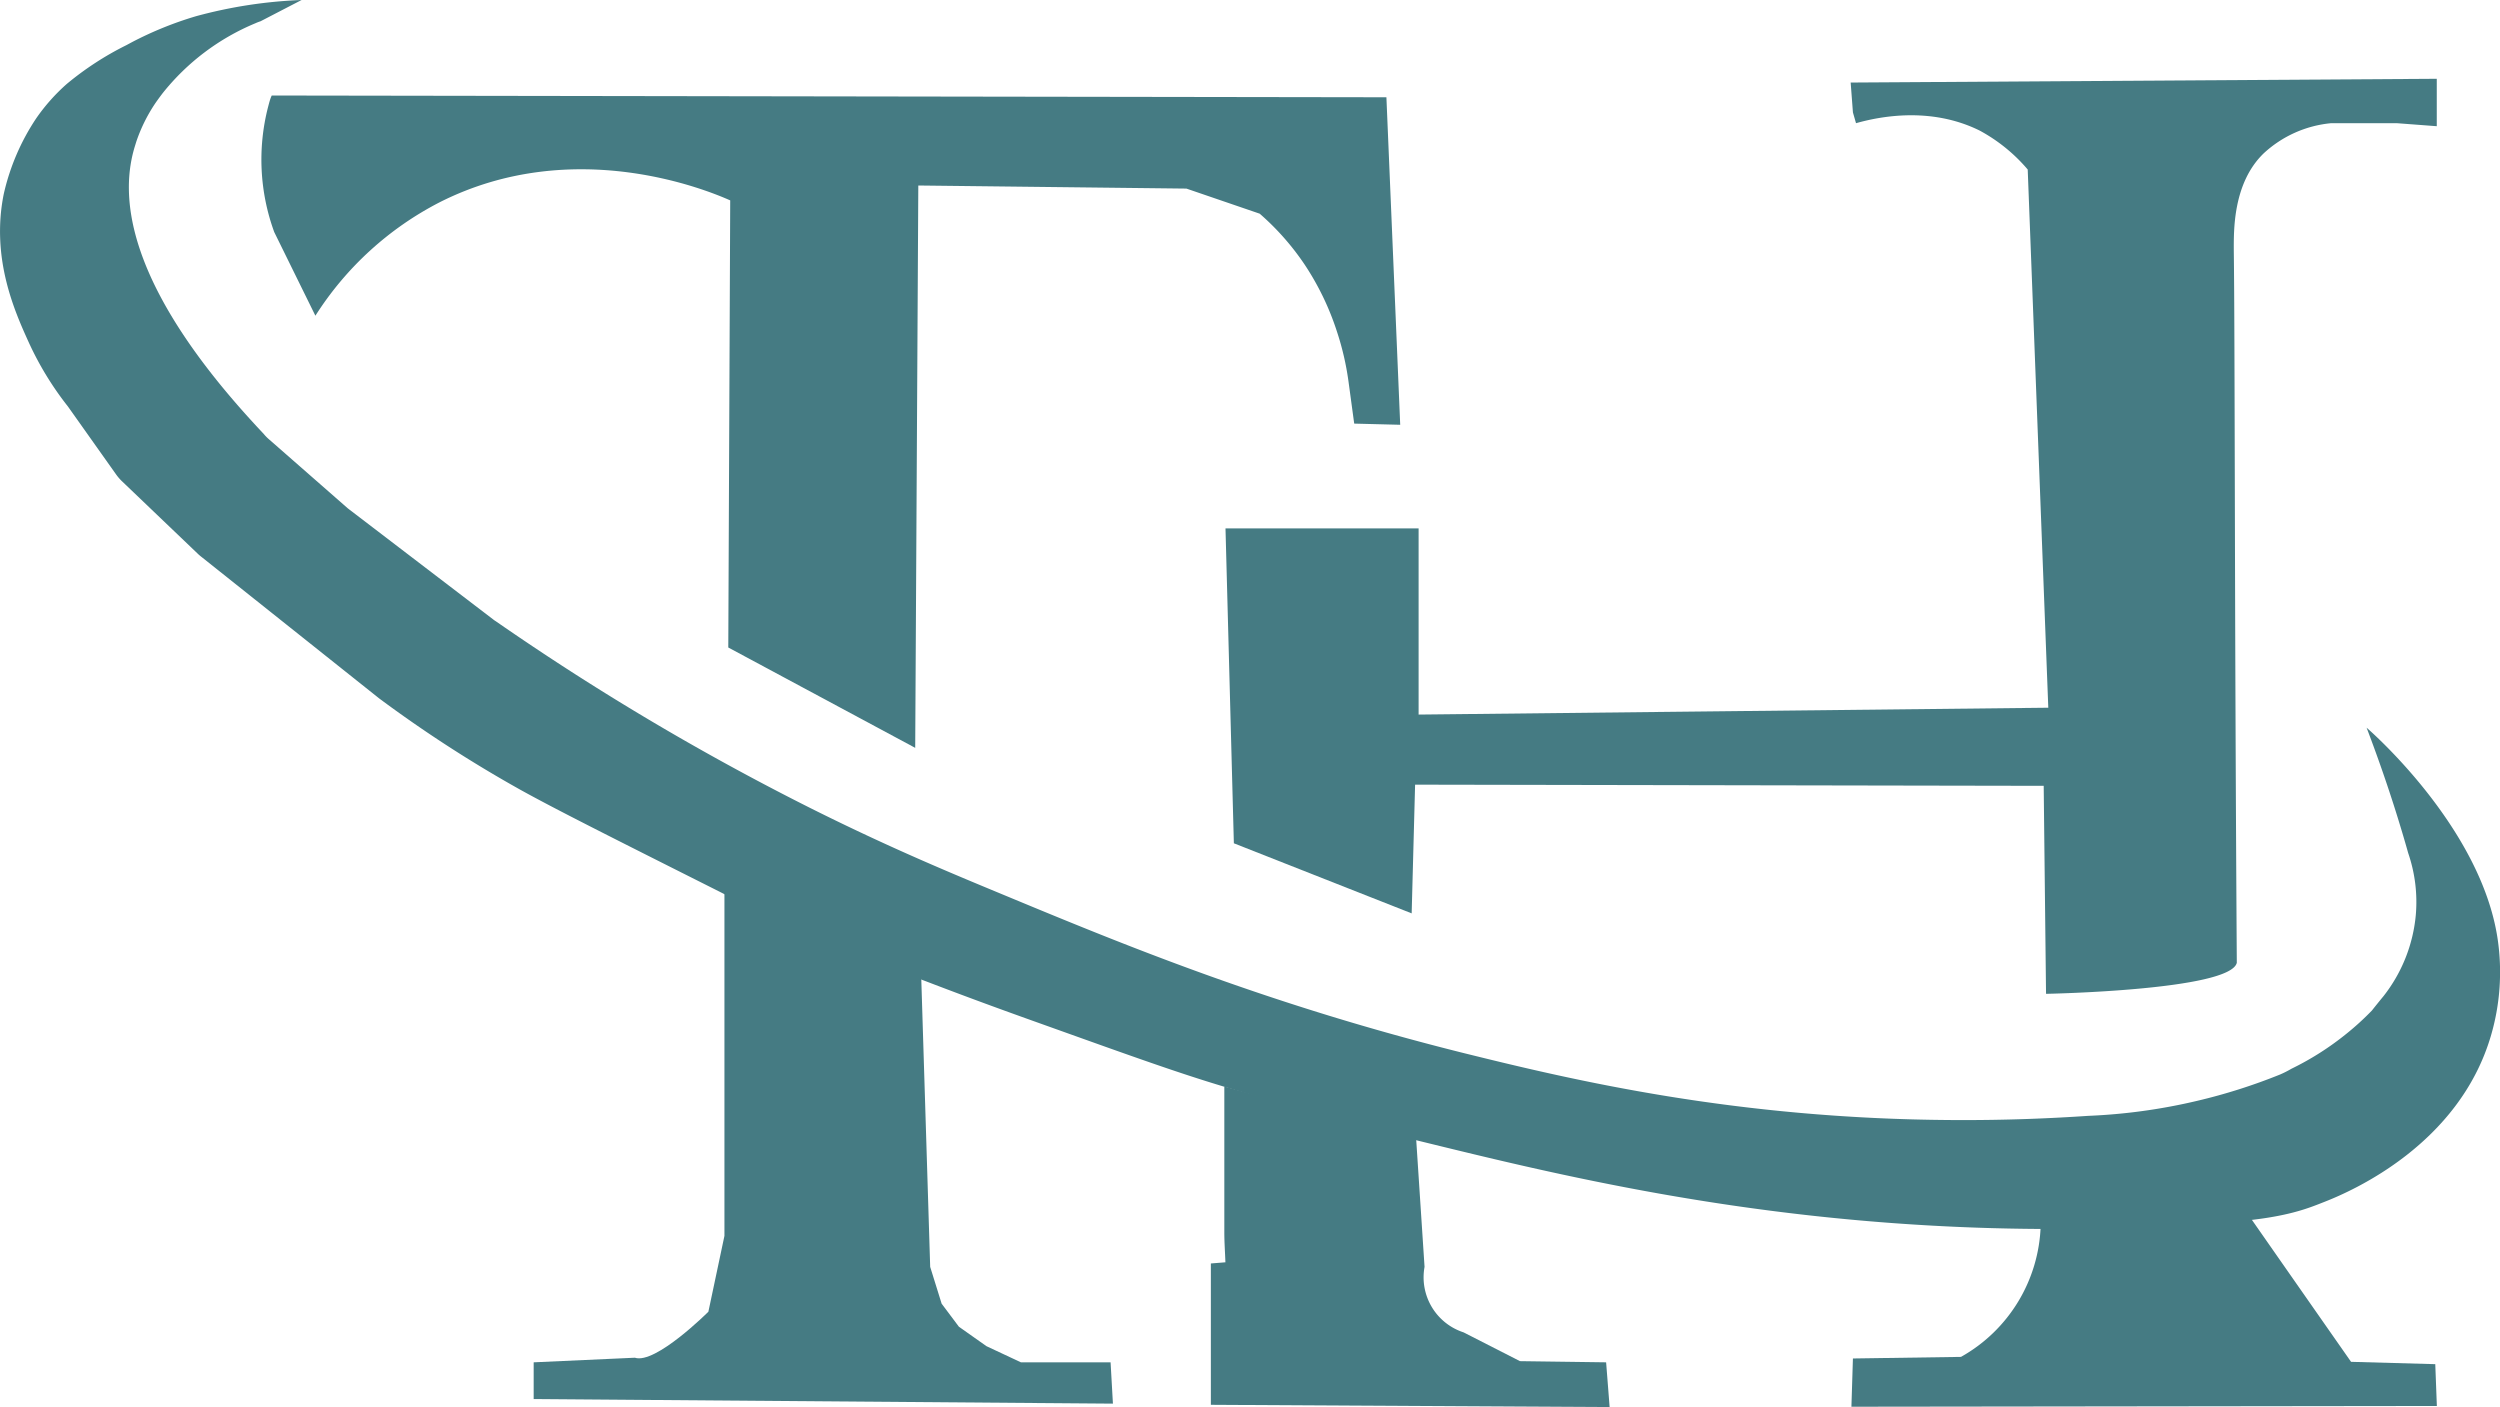
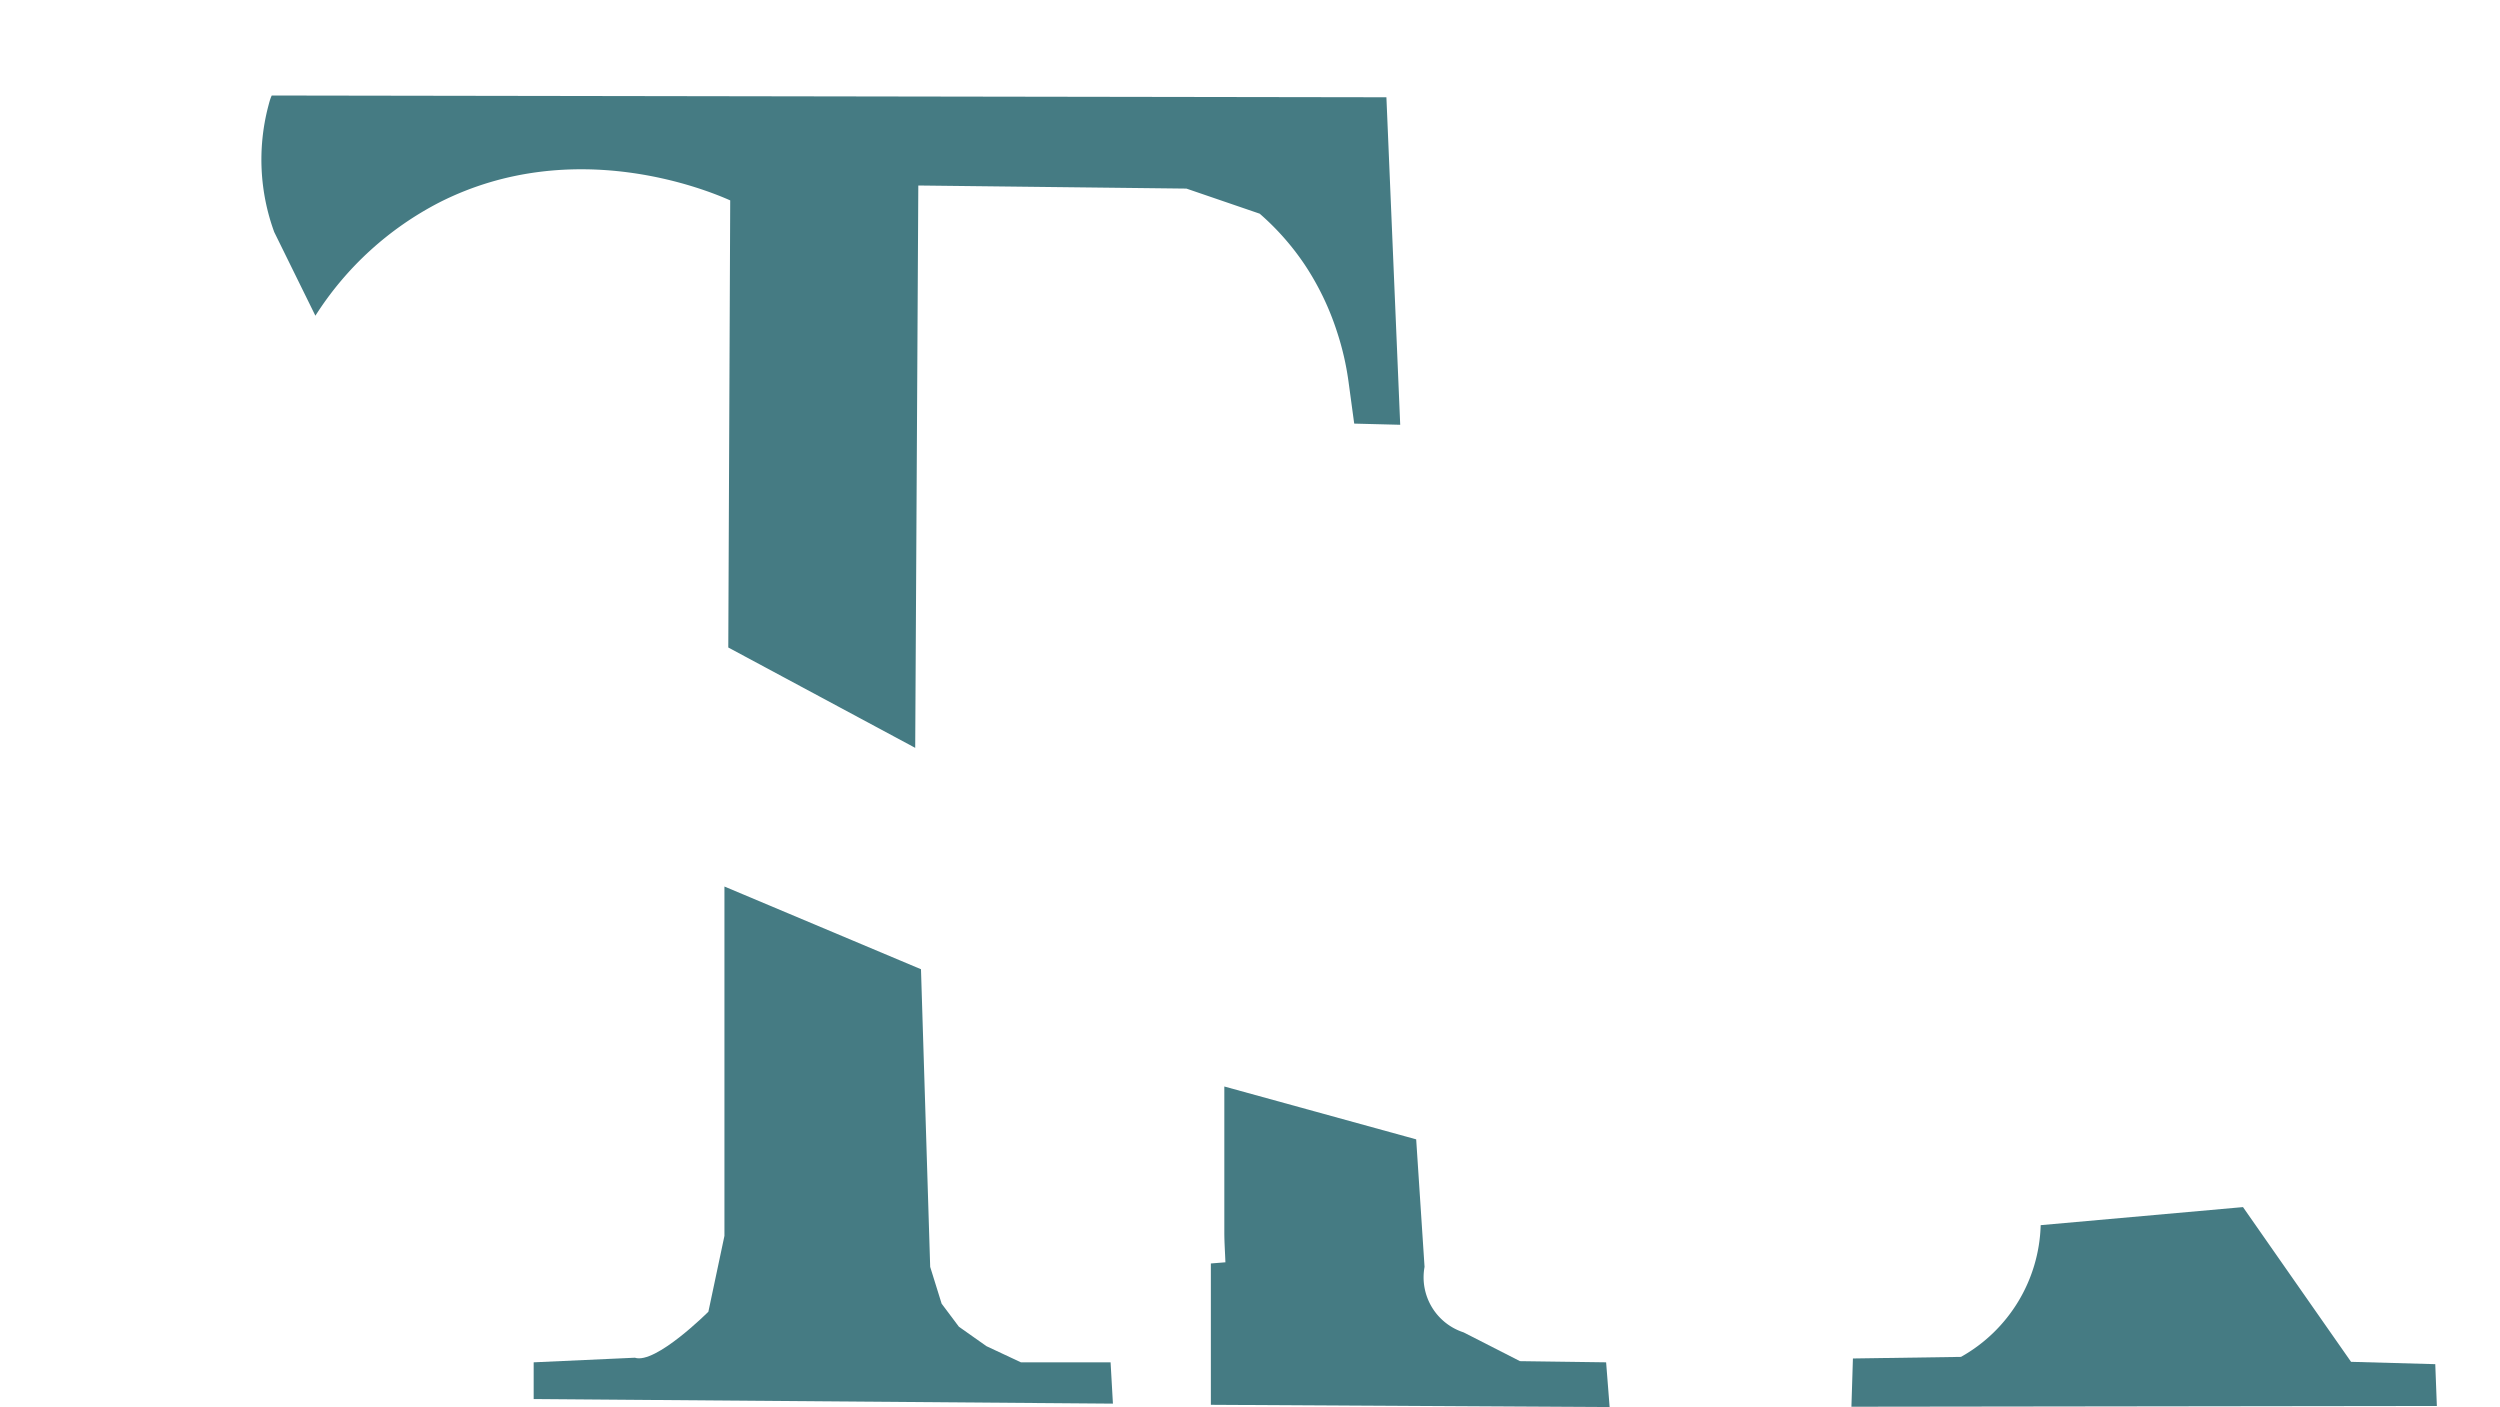
<svg xmlns="http://www.w3.org/2000/svg" id="Layer_1" data-name="Layer 1" viewBox="0 0 298.92 168.24">
  <defs>
    <style>.cls-1{fill:#457B83;}.cls-2{fill:url(#linear-gradient);}</style>
    <linearGradient id="linear-gradient" x1="94.72" y1="110.04" x2="477.01" y2="110.04" gradientUnits="userSpaceOnUse">
      <stop offset="0" stop-color="#457B83" />
      <stop offset="1" stop-color="#457B83" />
    </linearGradient>
  </defs>
  <path class="cls-1" d="M126.76,49.42a25.24,25.24,0,0,0,.75,14.91l4.92,10A38.43,38.43,0,0,1,147.3,60.76c16.11-8.14,32.25-1.32,34.73-.22L181.8,114,204.15,126l.37-67.24,32.06.37,8.76,3a30.93,30.93,0,0,1,5.39,6.11,32.54,32.54,0,0,1,3.85,8,33.39,33.39,0,0,1,1.37,5.9l.69,5.09,5.5.14-1.65-39.16L127.21,48C127,48.45,126.89,48.93,126.76,49.42Z" transform="translate(-94.72 -36.58)" />
-   <path class="cls-1" d="M316,46.45l.27,3.57.37,1.29c2.86-.81,8.93-2,14.76.87a20,20,0,0,1,5.77,4.67h0s.82,21.32,2.46,64.35l-75.29.82V99.76H241.25l1,37.65,21.26,8.38.41-15.39,75.16.14.28,24.87s22-.41,22.81-3.71c-.28-43.22-.22-74.92-.36-85.14,0-2.37-.13-8.06,3.57-11.64a13.76,13.76,0,0,1,8.06-3.61h7.87l4.77.36V46Z" transform="translate(-94.72 -36.58)" />
  <path class="cls-1" d="M338.72,183.07a18.64,18.64,0,0,1-9.53,15.75l-12.92.19-.18,5.77,70-.09-.19-5-10.07-.28q-6.46-9.24-12.92-18.5Z" transform="translate(-94.72 -36.58)" />
-   <path class="cls-2" d="M130.78,36.58a56.05,56.05,0,0,0-12.63,1.94,42.7,42.7,0,0,0-7.63,3.09l-.69.37a36.42,36.42,0,0,0-7.14,4.65,22.82,22.82,0,0,0-3.64,4.1,26.92,26.92,0,0,0-3.89,9.09c-1.54,7.72,1.37,14.1,3,17.7a37.53,37.53,0,0,0,4.68,7.66l5.8,8.18a5.86,5.86,0,0,0,.61.71l9.12,8.72c.1.1.22.2.34.3l21.35,17A154.93,154.93,0,0,0,156.92,131c4.18,2.32,10.77,5.63,23.94,12.25l.43.22a253.23,253.23,0,0,0,24.06,10.41c5.79,2.22,10.09,3.77,14.66,5.4,10.44,3.74,15.67,5.61,21.1,7.24,11.1,3.32,19.64,5.59,23.74,6.59,15.91,3.9,37.88,9.27,66.27,10.26a265,265,0,0,0,30.5-.7c6.55-.52,9.08-1.62,11.09-2.41,3.31-1.3,16-6.85,19.83-19.79a27,27,0,0,0,.82-11.6c-2-13.56-15.67-25.28-15.67-25.28,1.52,4,2.95,8.14,4.25,12.5.25.83.49,1.66.72,2.48a18,18,0,0,1,.91,7.44,18.42,18.42,0,0,1-3.86,9.68c-.47.57-.93,1.14-1.39,1.72a33,33,0,0,1-3,2.74,34.32,34.32,0,0,1-6.62,4.22,12.37,12.37,0,0,1-1.34.68,67.76,67.76,0,0,1-9.95,3.16,68.55,68.55,0,0,1-13,1.79c-4,.27-9.65.55-16.42.5-25.72-.16-45-4.72-58.23-8-22.94-5.72-39.74-12.57-54.19-18.57-6.78-2.81-14.36-5.92-24.19-10.85A309.31,309.31,0,0,1,154,110.86a2.2,2.2,0,0,1-.25-.17L136.55,97.55l-.27-.21-9.43-8.26a5,5,0,0,1-.6-.62c-17-18-17.18-28.79-15.36-34.53l.12-.39A19.28,19.28,0,0,1,113.24,49c.12-.18.45-.65.93-1.28a27.81,27.81,0,0,1,11.09-8.36,5.7,5.7,0,0,1,.62-.24Z" transform="translate(-94.72 -36.58)" />
  <path class="cls-1" d="M181.34,142.58v41.77l-1.92,9.07s-6.32,6.32-8.79,5.5l-12.1.55v4.39l69.26.55-.28-4.94H216.79l-4.12-1.93-3.3-2.33-2.06-2.75-1.37-4.4-1.1-35.59Z" transform="translate(-94.72 -36.58)" />
  <path class="cls-1" d="M241.11,166.49l0,17.45c0,1.19.09,2.38.13,3.57l-1.74.14v16.9l47.68.27-.42-5.35-10.3-.14-6.74-3.44a6.92,6.92,0,0,1-4.67-7.83l-1-15.25Z" transform="translate(-94.72 -36.58)" />
</svg>